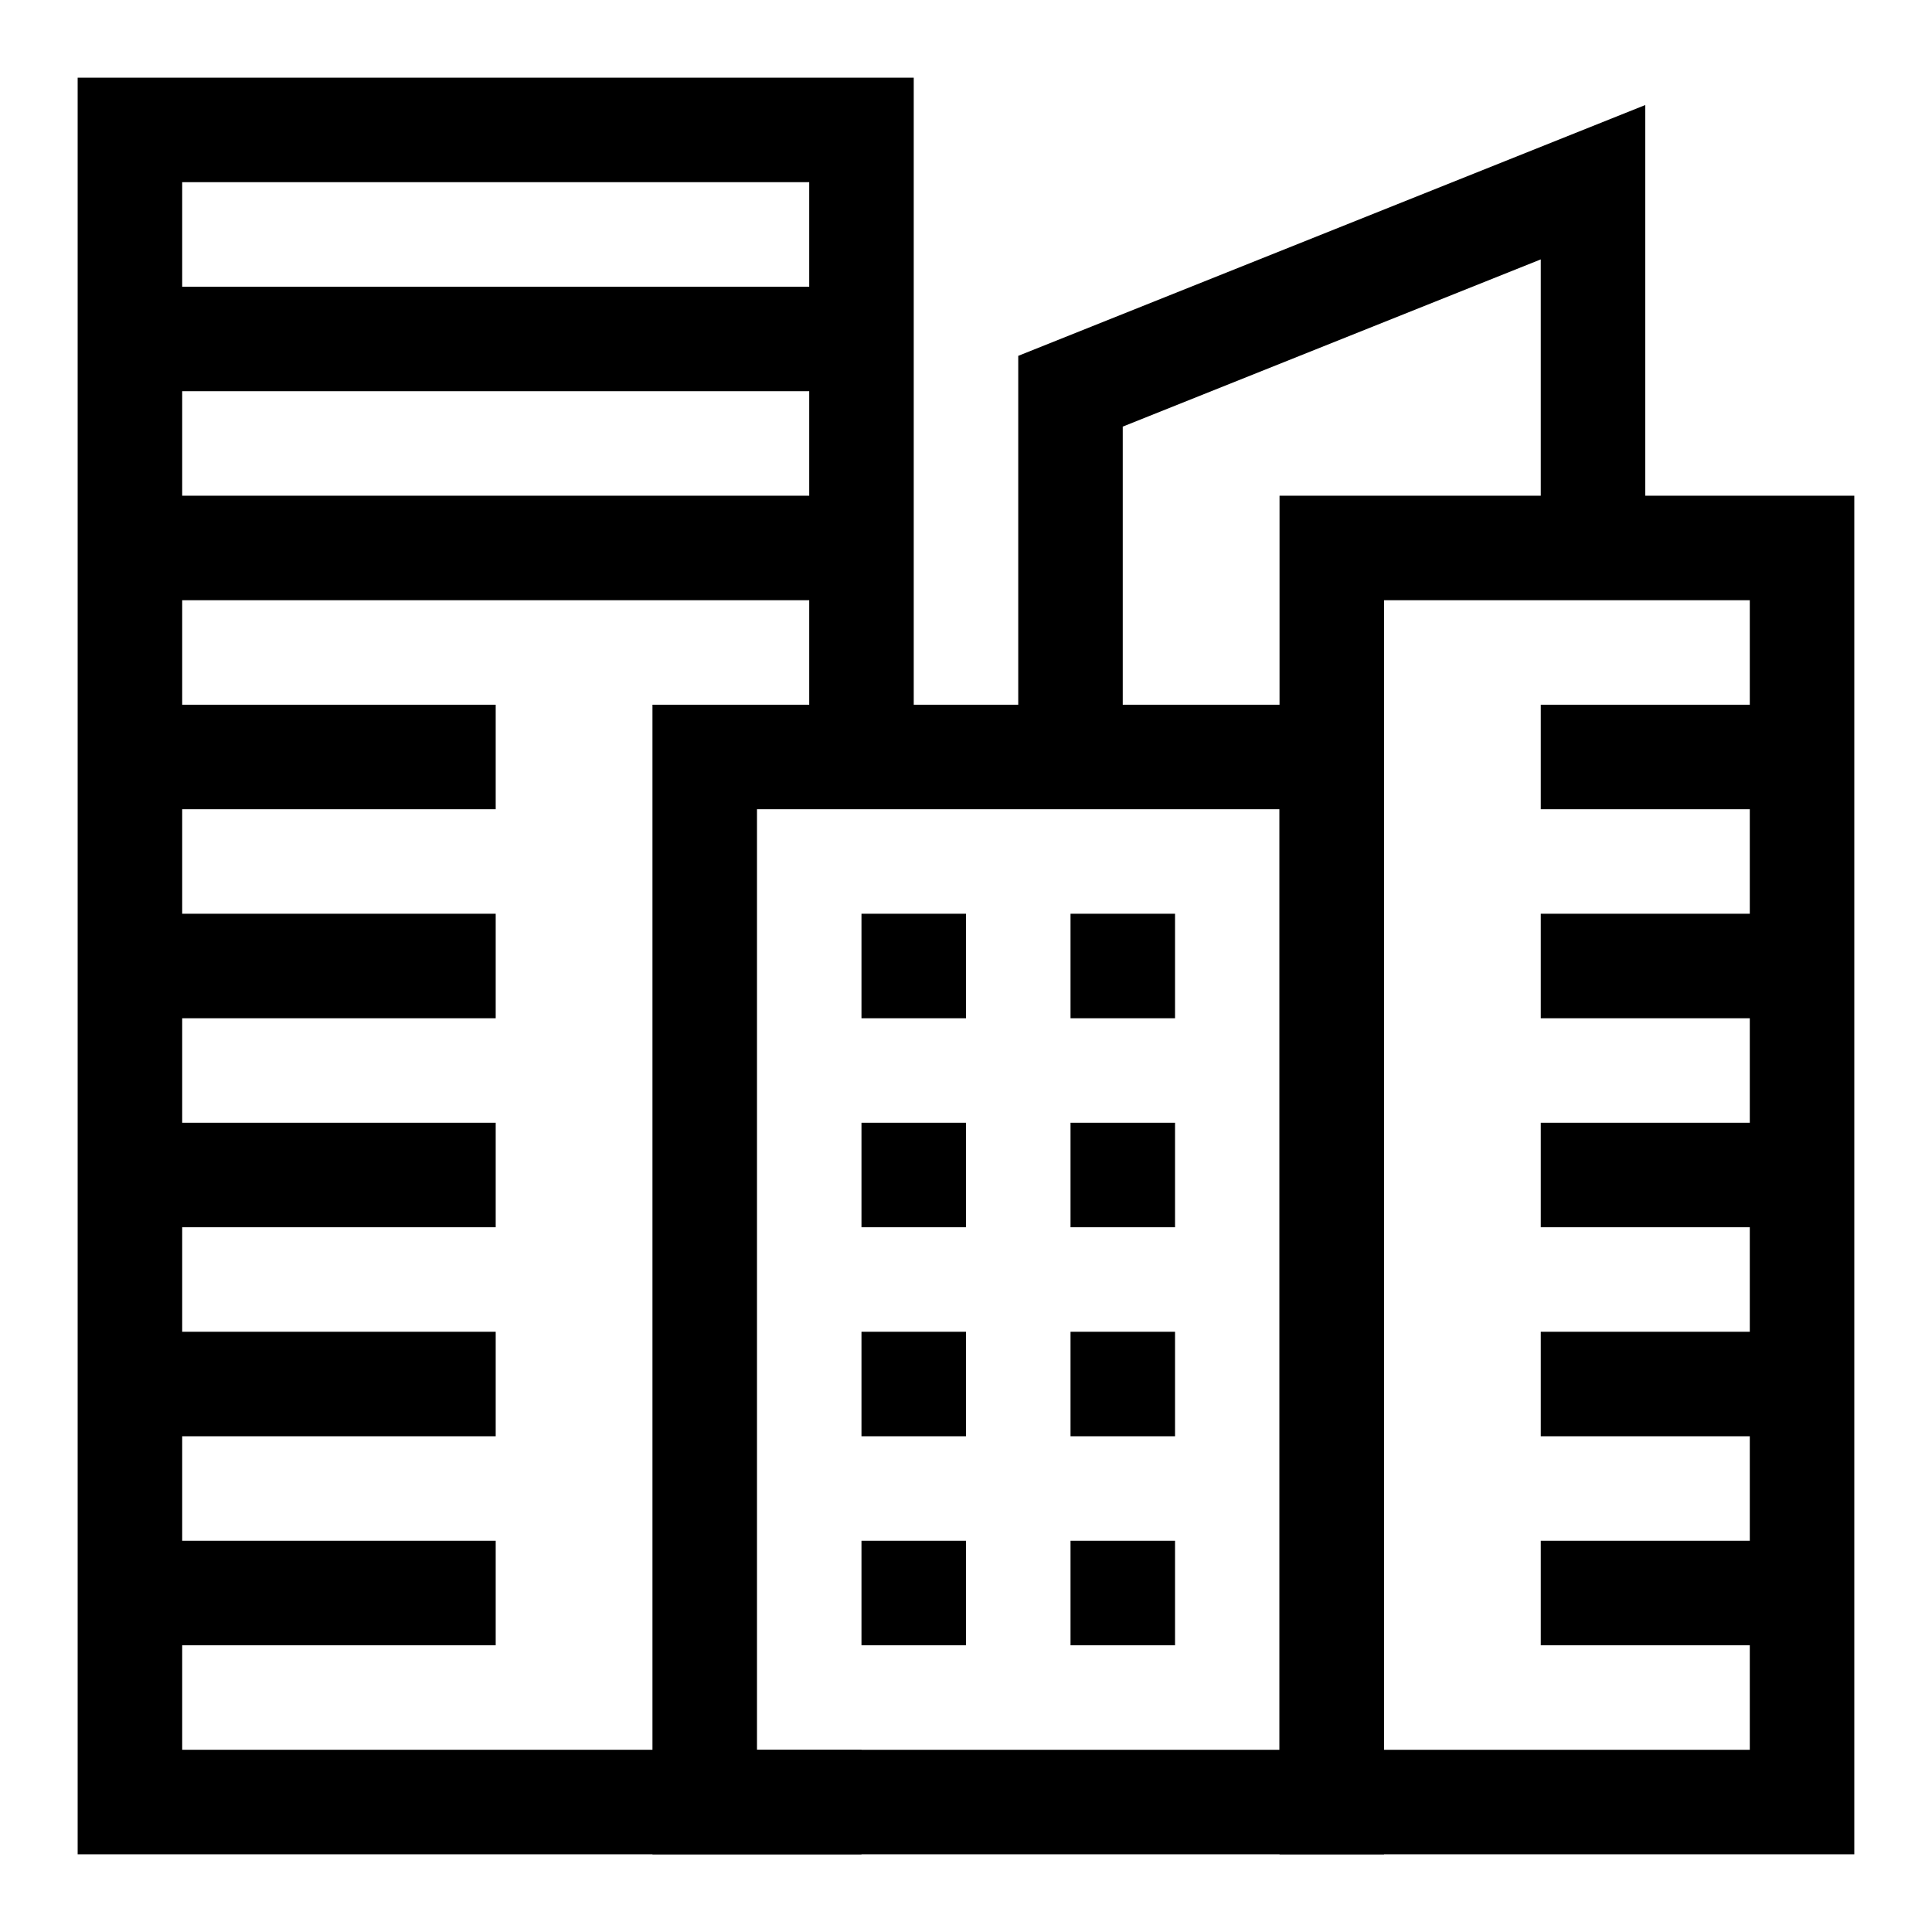
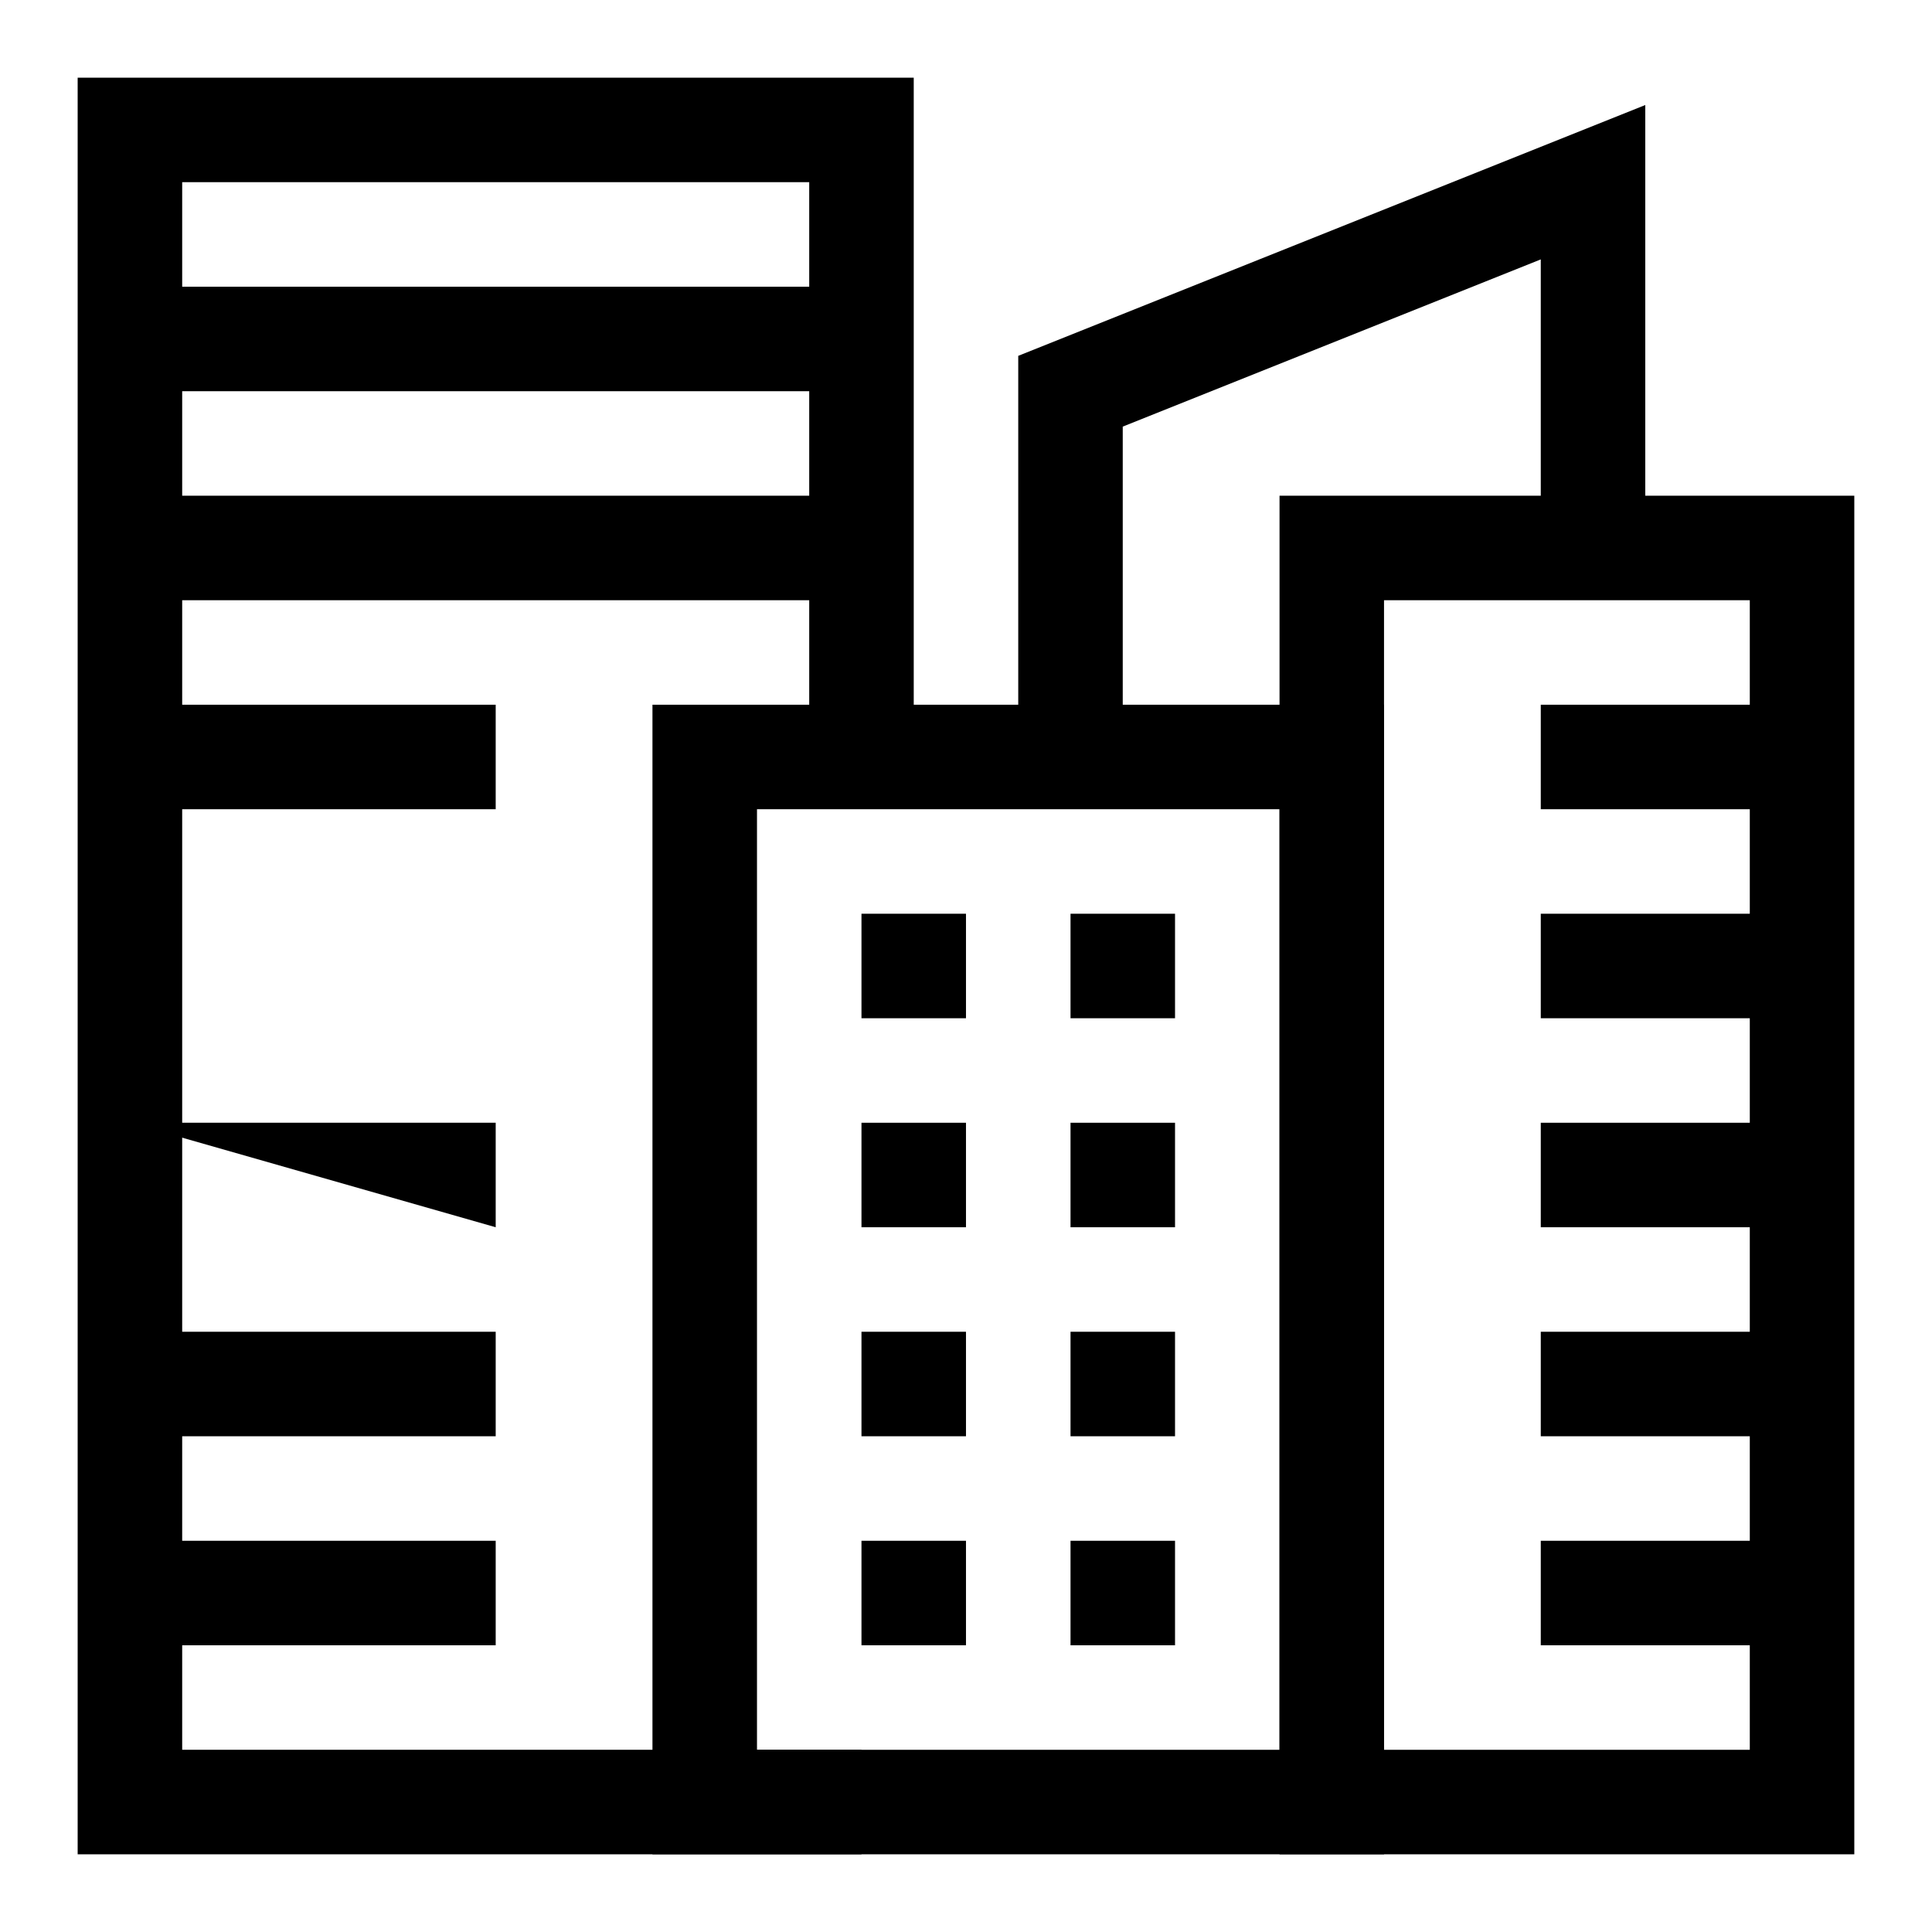
<svg xmlns="http://www.w3.org/2000/svg" fill="#000000" width="800px" height="800px" version="1.1" viewBox="144 144 512 512">
  <g>
    <path d="m372.3 635.41h-207.72v-470.82h221.57v180.02h-27.699v-152.33h-166.17v415.43h180.02z" />
    <path d="m635.41 635.41h-152.32v-360.04h152.32zm-124.63-27.695h96.934v-304.65h-96.934z" />
    <path d="m510.78 635.41h-193.87v-304.65h193.87zm-166.17-27.695h138.48v-249.26h-138.48z" />
    <path d="m441.54 344.61h-27.695v-106.31l166.17-66.469v117.39h-27.695v-76.48l-110.78 44.316z" />
    <path d="m178.43 552.32h96.934v27.695h-96.934z" />
    <path d="m178.43 496.93h96.934v27.695h-96.934z" />
-     <path d="m178.43 441.54h96.934v27.695h-96.934z" />
-     <path d="m178.43 386.15h96.934v27.695h-96.934z" />
+     <path d="m178.43 441.54h96.934v27.695z" />
    <path d="m178.43 330.76h96.934v27.695h-96.934z" />
    <path d="m178.43 275.37h193.87v27.695h-193.87z" />
    <path d="m178.43 219.98h193.87v27.695h-193.87z" />
    <path d="m372.3 552.32h27.695v27.695h-27.695z" />
    <path d="m427.7 552.32h27.695v27.695h-27.695z" />
    <path d="m372.3 496.93h27.695v27.695h-27.695z" />
    <path d="m427.7 496.93h27.695v27.695h-27.695z" />
    <path d="m372.3 441.54h27.695v27.695h-27.695z" />
    <path d="m427.7 441.54h27.695v27.695h-27.695z" />
    <path d="m372.3 386.15h27.695v27.695h-27.695z" />
    <path d="m427.7 386.15h27.695v27.695h-27.695z" />
    <path d="m552.32 552.32h69.238v27.695h-69.238z" />
    <path d="m552.32 496.93h69.238v27.695h-69.238z" />
    <path d="m552.32 441.54h69.238v27.695h-69.238z" />
    <path d="m552.32 386.15h69.238v27.695h-69.238z" />
    <path d="m552.32 330.76h69.238v27.695h-69.238z" />
  </g>
</svg>